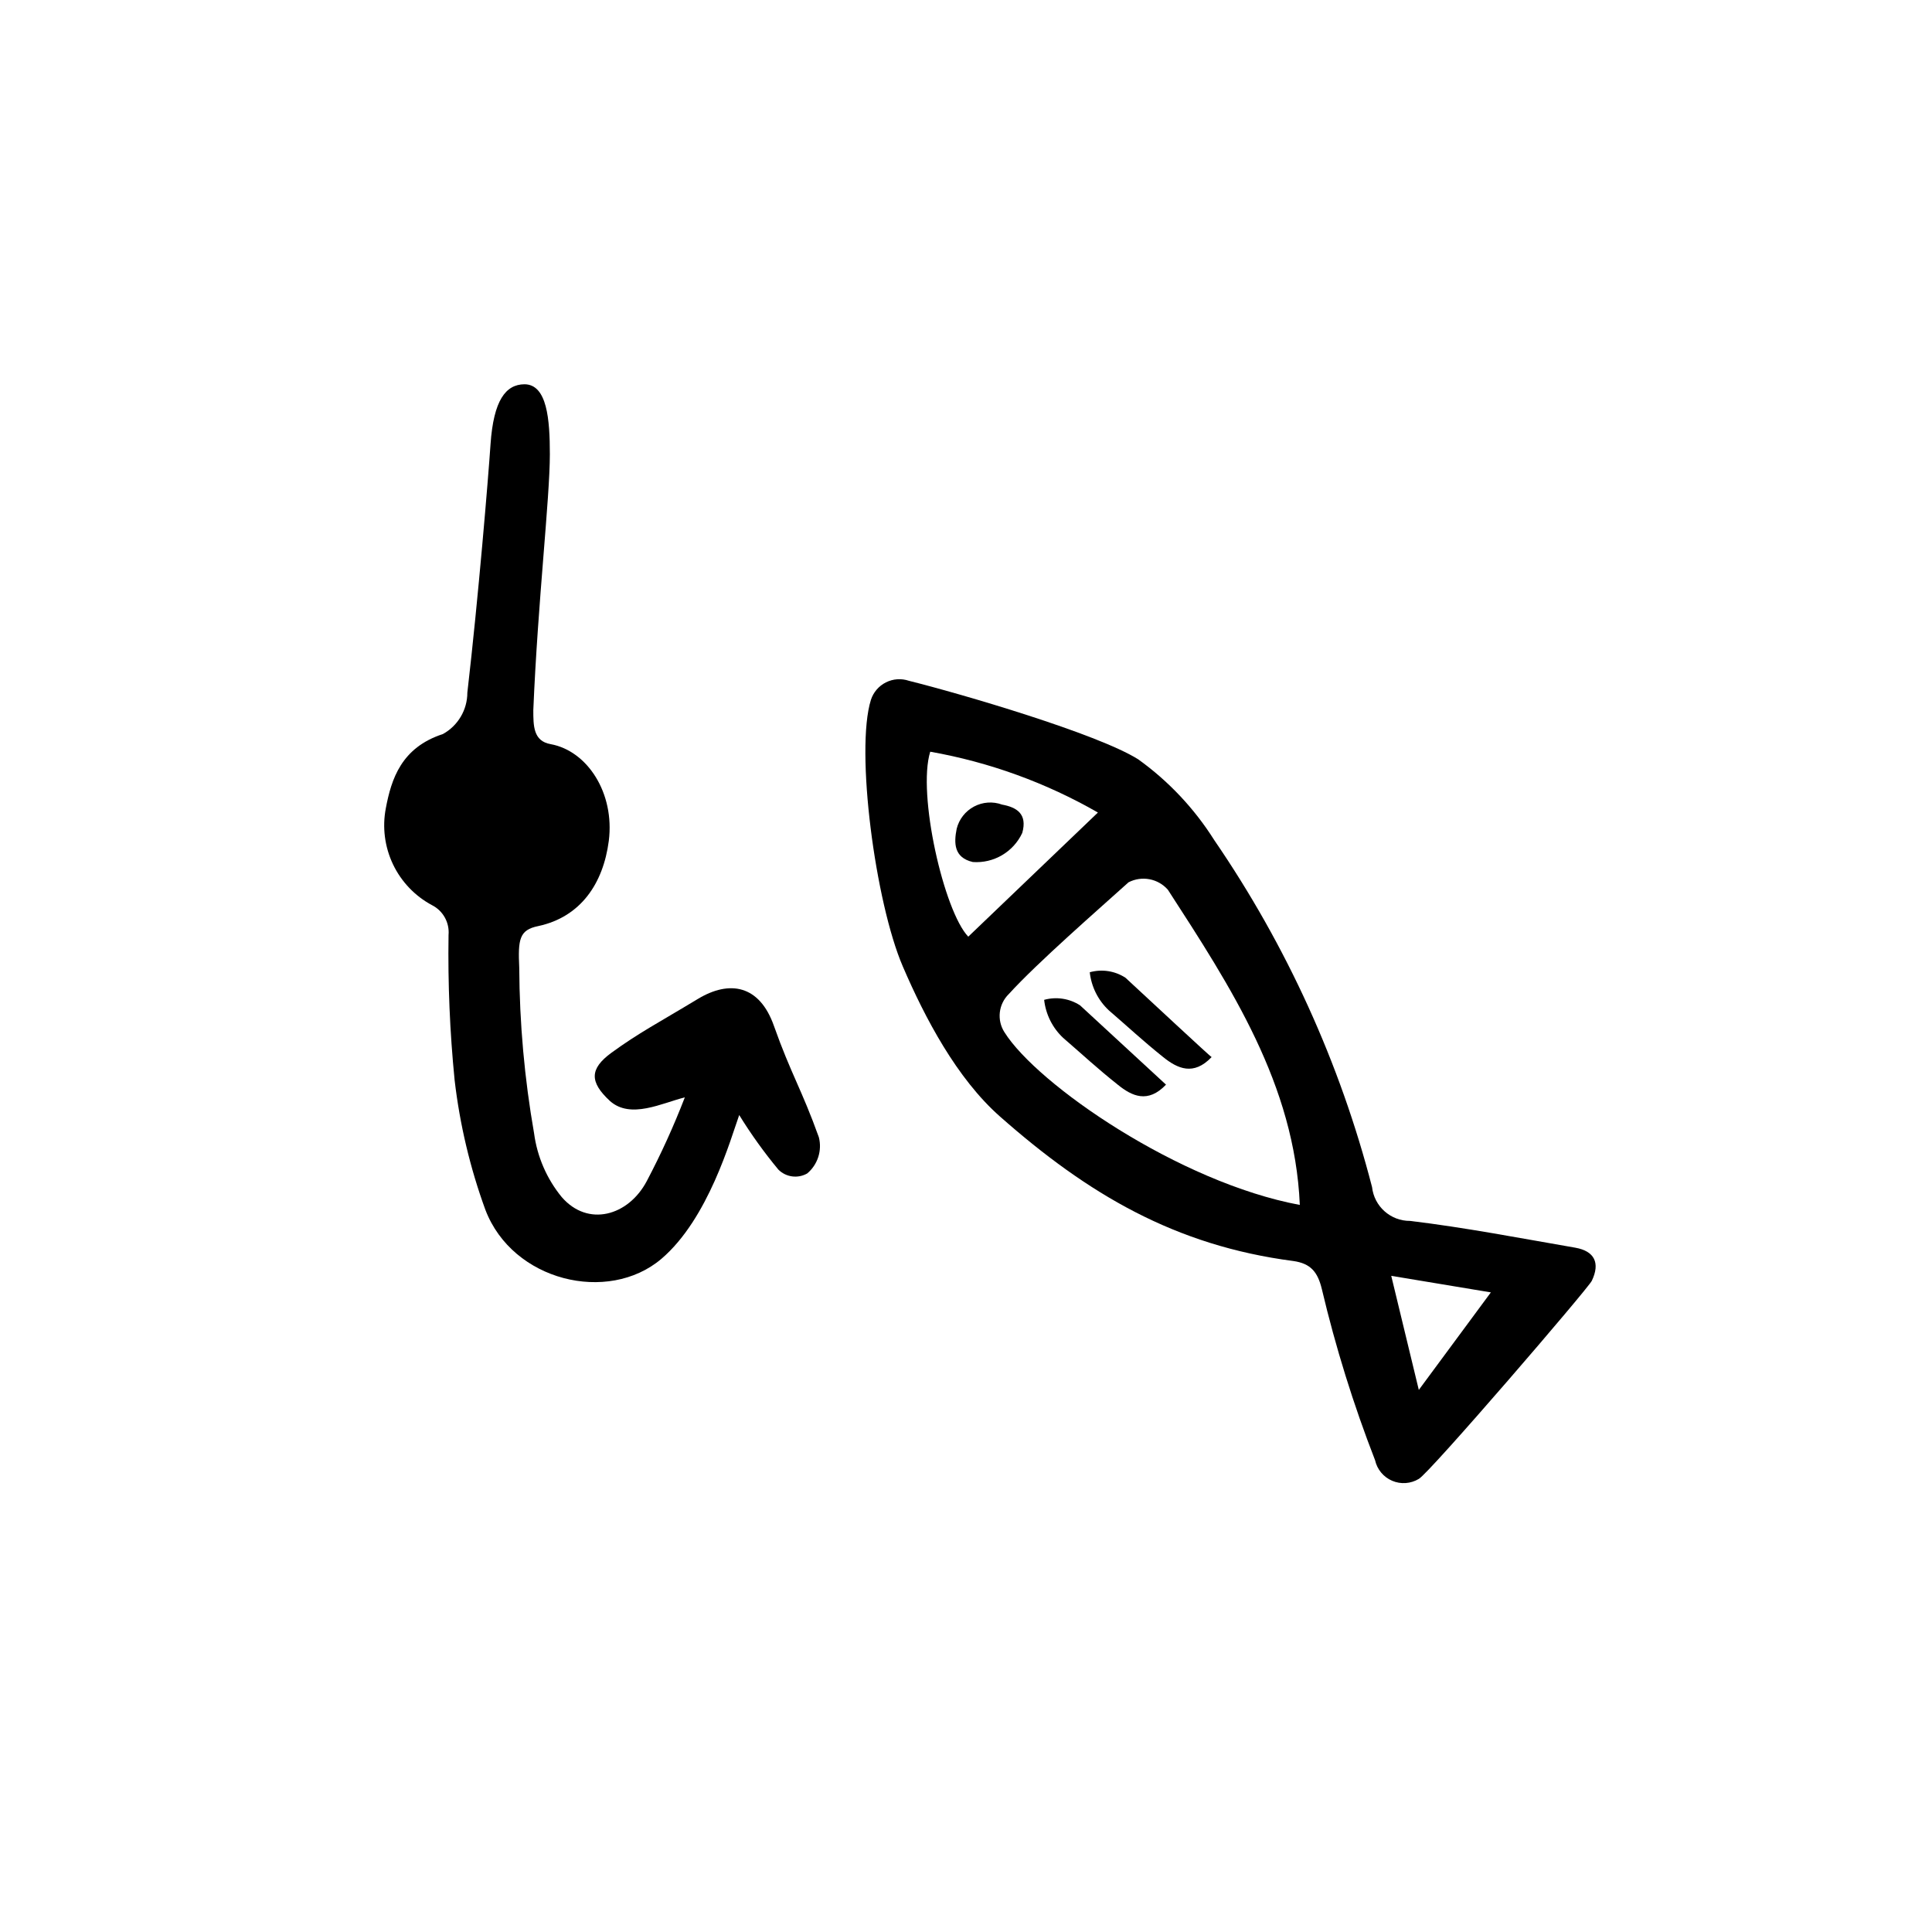
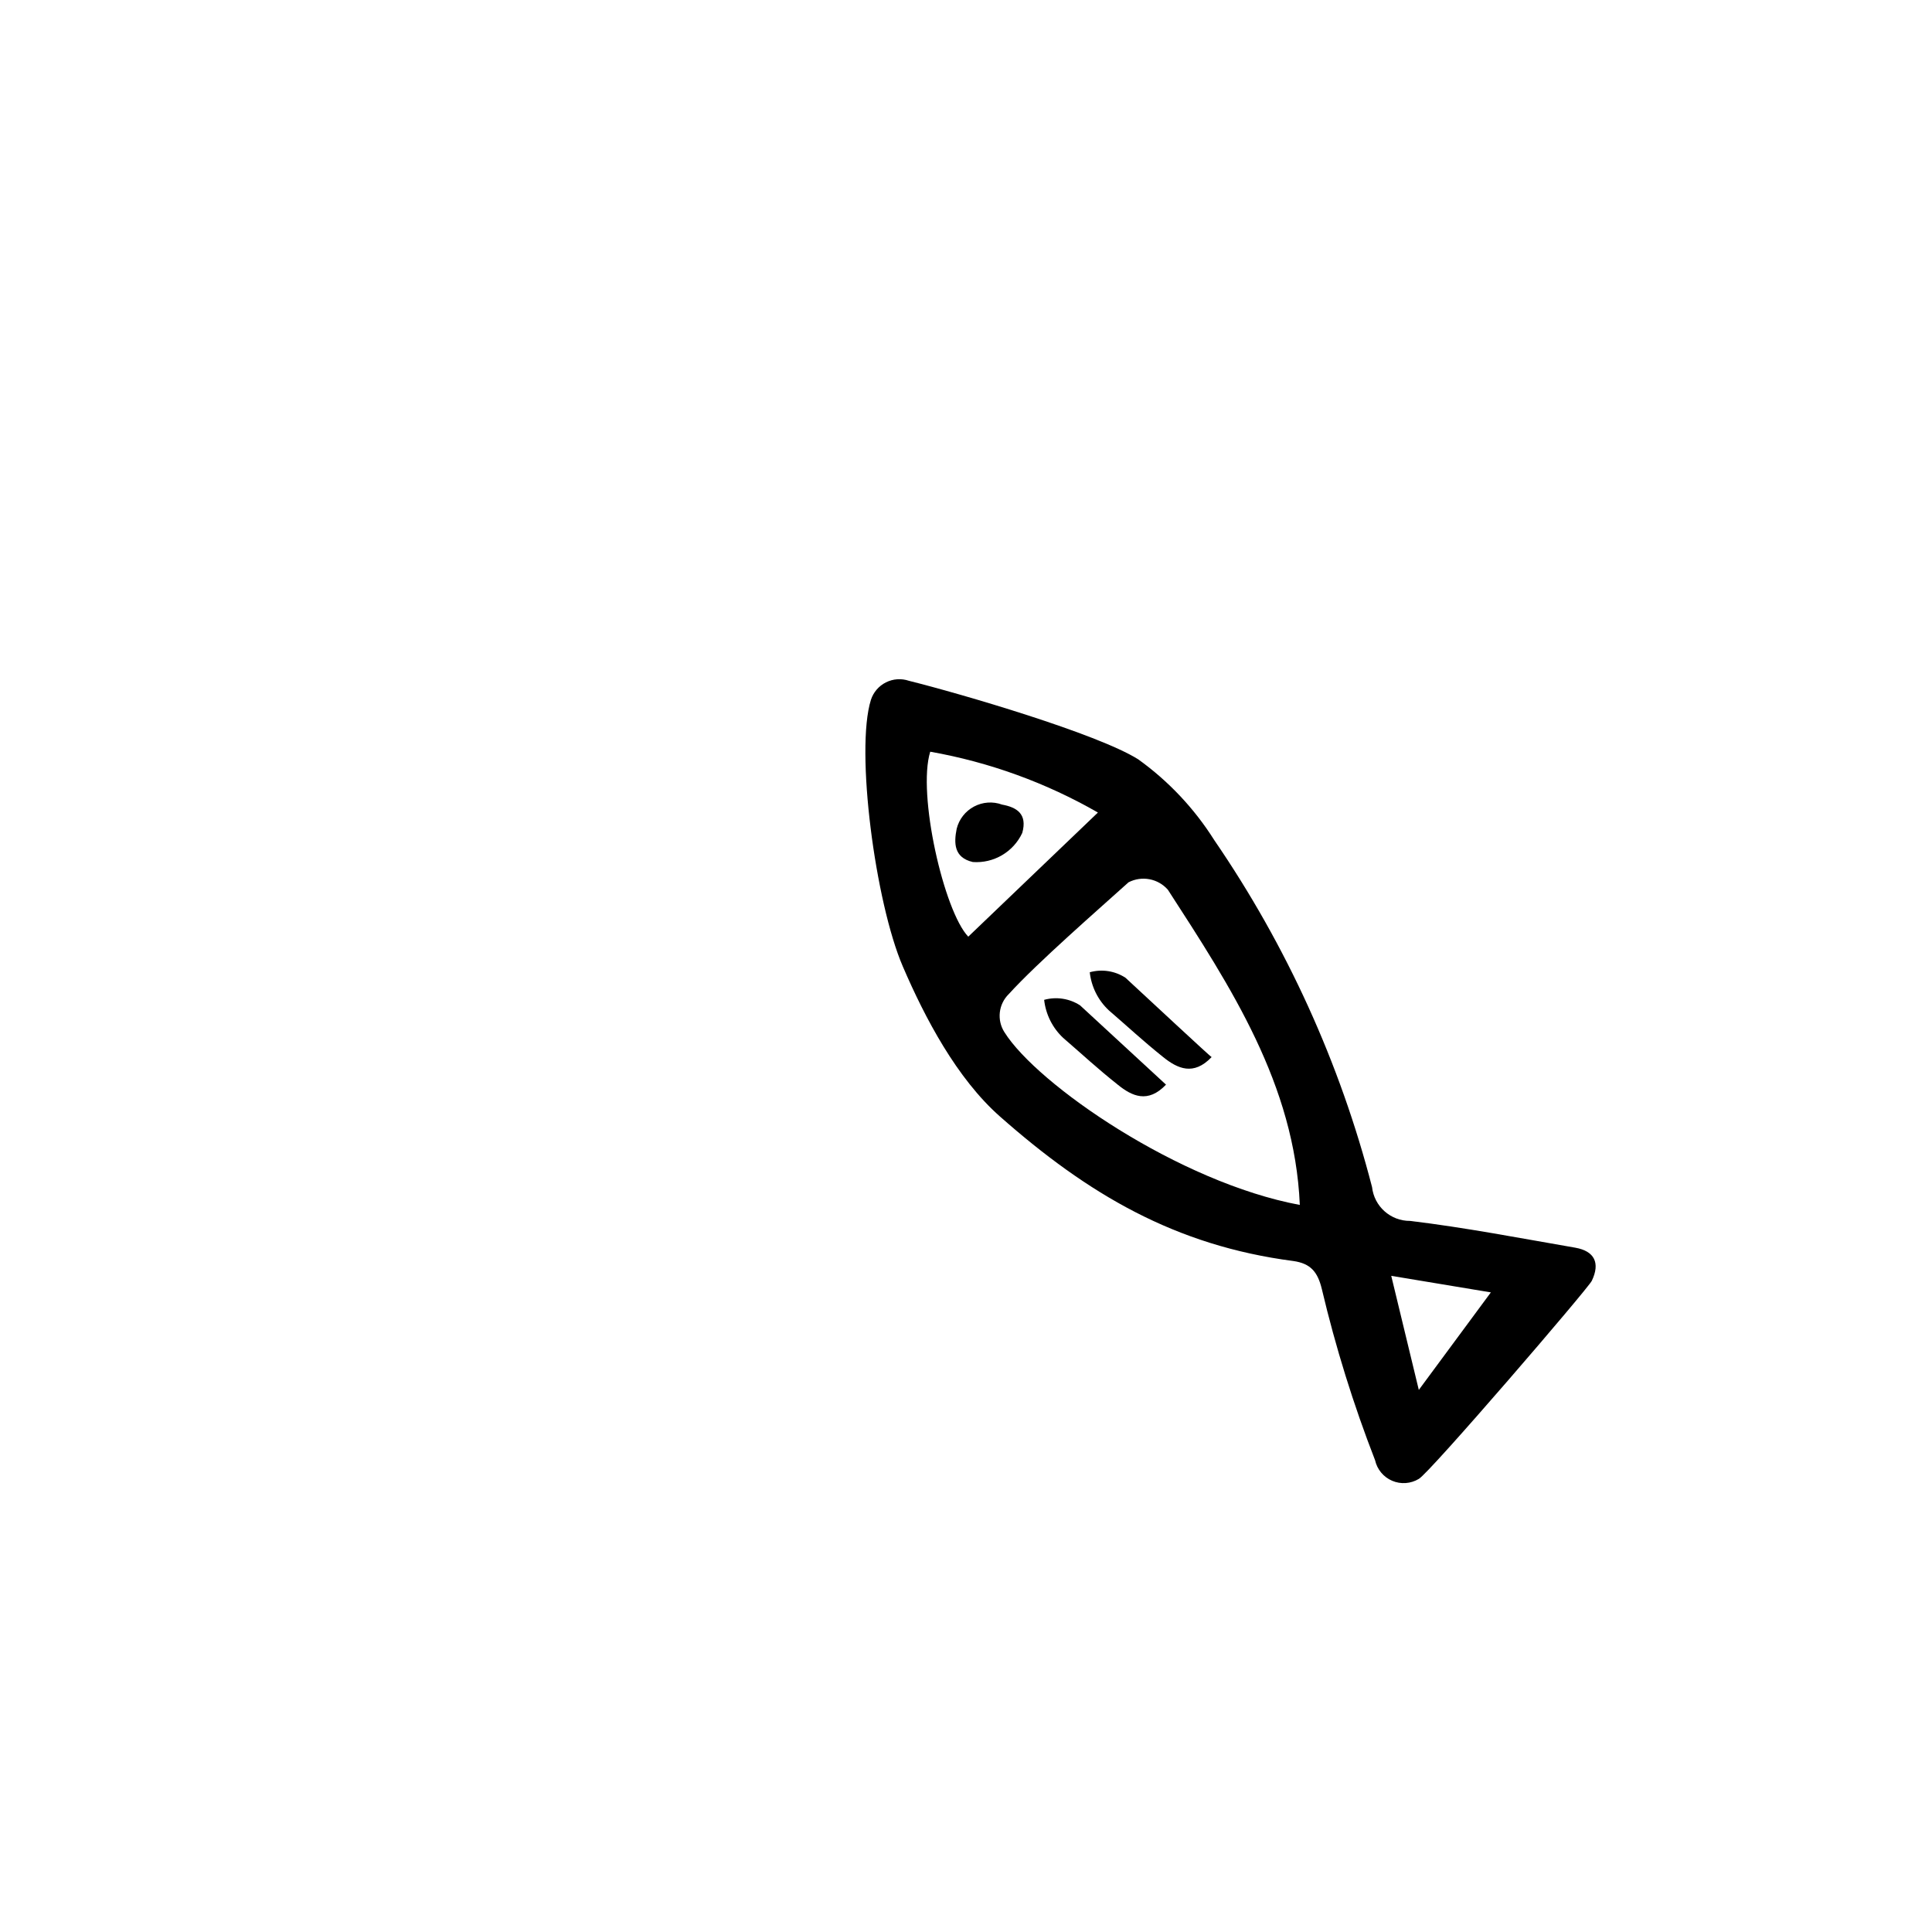
<svg xmlns="http://www.w3.org/2000/svg" fill="#000000" width="800px" height="800px" version="1.1" viewBox="144 144 512 512">
  <g>
-     <path d="m305.64 435.77c-5.441-5.039-5.391-8.516 0.352-12.746 7.406-5.391 12.395-7.91 22.973-14.309 8.363-5.039 16.324-3.727 20.152 7.203 4.484 12.645 7.356 16.828 11.891 29.473 0.895 3.516-0.301 7.234-3.074 9.574-2.484 1.434-5.625 1.02-7.656-1.008-3.793-4.574-7.262-9.406-10.379-14.461-2.266 6.297-8.16 27.508-20.656 38.137-14.105 11.941-39.398 5.894-46.602-13v0.004c-4.059-11.109-6.797-22.66-8.164-34.41-1.27-12.773-1.805-25.605-1.609-38.441 0.293-3.285-1.441-6.418-4.387-7.91-4.504-2.41-8.125-6.199-10.328-10.812-2.199-4.613-2.871-9.809-1.914-14.828 1.461-7.809 4.133-16.121 15.113-19.699h0.004c4.004-2.203 6.496-6.414 6.496-10.984 2.922-25.191 5.543-56.93 6.144-65.848 0.805-11.637 4.031-15.82 8.969-15.871 6.047 0 6.75 9.371 6.75 18.539 0 11.738-3.176 38.895-4.383 67.812 0 4.18 0 8.211 4.586 9.02 9.723 1.762 17.027 12.949 15.418 25.645-1.461 11.234-7.406 20.152-18.691 22.57-5.039 1.008-5.391 3.527-5.039 11.035 0.074 14.711 1.391 29.391 3.93 43.879 0.824 6.195 3.356 12.039 7.309 16.879 6.953 8.062 17.684 5.039 22.57-4.231 3.785-7.188 7.148-14.59 10.074-22.168-6.094 1.512-14.359 5.844-19.848 0.957z" />
    <path d="m445.64 345.23c8.035 5.769 14.879 13.043 20.152 21.41 19.176 27.984 33.328 59.102 41.816 91.945 0.566 5.129 4.914 9 10.074 8.969 14.66 1.762 29.223 4.586 43.832 7.106 5.039 0.906 6.602 4.031 4.332 8.766-0.906 1.965-43.176 51.137-45.848 52.496h0.004c-2.137 1.293-4.766 1.48-7.062 0.5-2.293-0.977-3.981-3-4.527-5.438-5.742-14.77-10.457-29.922-14.105-45.344-1.109-4.586-2.973-6.801-7.559-7.457-31.336-4.078-54.461-17.73-77.738-38.289-11.438-10.078-19.902-26.148-25.746-39.75-7.301-16.926-12.645-57.332-8.461-70.684 0.656-2.012 2.09-3.68 3.984-4.625 1.895-0.949 4.086-1.098 6.09-0.414 13.754 3.426 49.93 14.008 60.762 20.809zm42.824 118.09c-1.359-31.891-18.238-57.688-34.965-83.531-2.613-2.973-6.914-3.785-10.43-1.965-7.809 7.051-24.031 21.16-31.738 29.621-2.719 2.668-3.199 6.867-1.16 10.078 8.715 13.906 46.352 39.852 78.293 45.797zm-53.504-103.99c-13.77-7.906-28.805-13.359-44.438-16.121-3.477 11.184 3.629 42.27 10.078 49.02zm77.734 122.78c2.519 10.48 4.734 19.598 7.305 30.23l19.094-25.844z" />
-     <path d="m430.23 410.43c-2.816-1.824-6.285-2.356-9.52-1.461 0.426 3.852 2.211 7.426 5.035 10.078 5.492 4.734 8.766 7.859 14.461 12.395 3.777 3.074 8.012 5.039 12.797 0z" />
+     <path d="m430.23 410.43c-2.816-1.824-6.285-2.356-9.52-1.461 0.426 3.852 2.211 7.426 5.035 10.078 5.492 4.734 8.766 7.859 14.461 12.395 3.777 3.074 8.012 5.039 12.797 0" />
    <path d="m409.57 357.23c3.879 0.707 6.75 2.469 5.34 7.508v-0.004c-2.344 5.039-7.555 8.105-13.098 7.711-5.039-1.16-5.039-5.039-4.281-8.816 0.625-2.523 2.297-4.664 4.594-5.883 2.297-1.223 5.004-1.41 7.445-0.516z" />
    <path d="m442.27 403.12c-2.801-1.828-6.254-2.363-9.473-1.461 0.426 3.852 2.211 7.426 5.039 10.078 5.492 4.734 8.766 7.859 14.41 12.395 3.828 3.074 8.062 5.039 12.848 0-0.203 0.047-17.133-15.77-22.824-21.012z" />
  </g>
</svg>